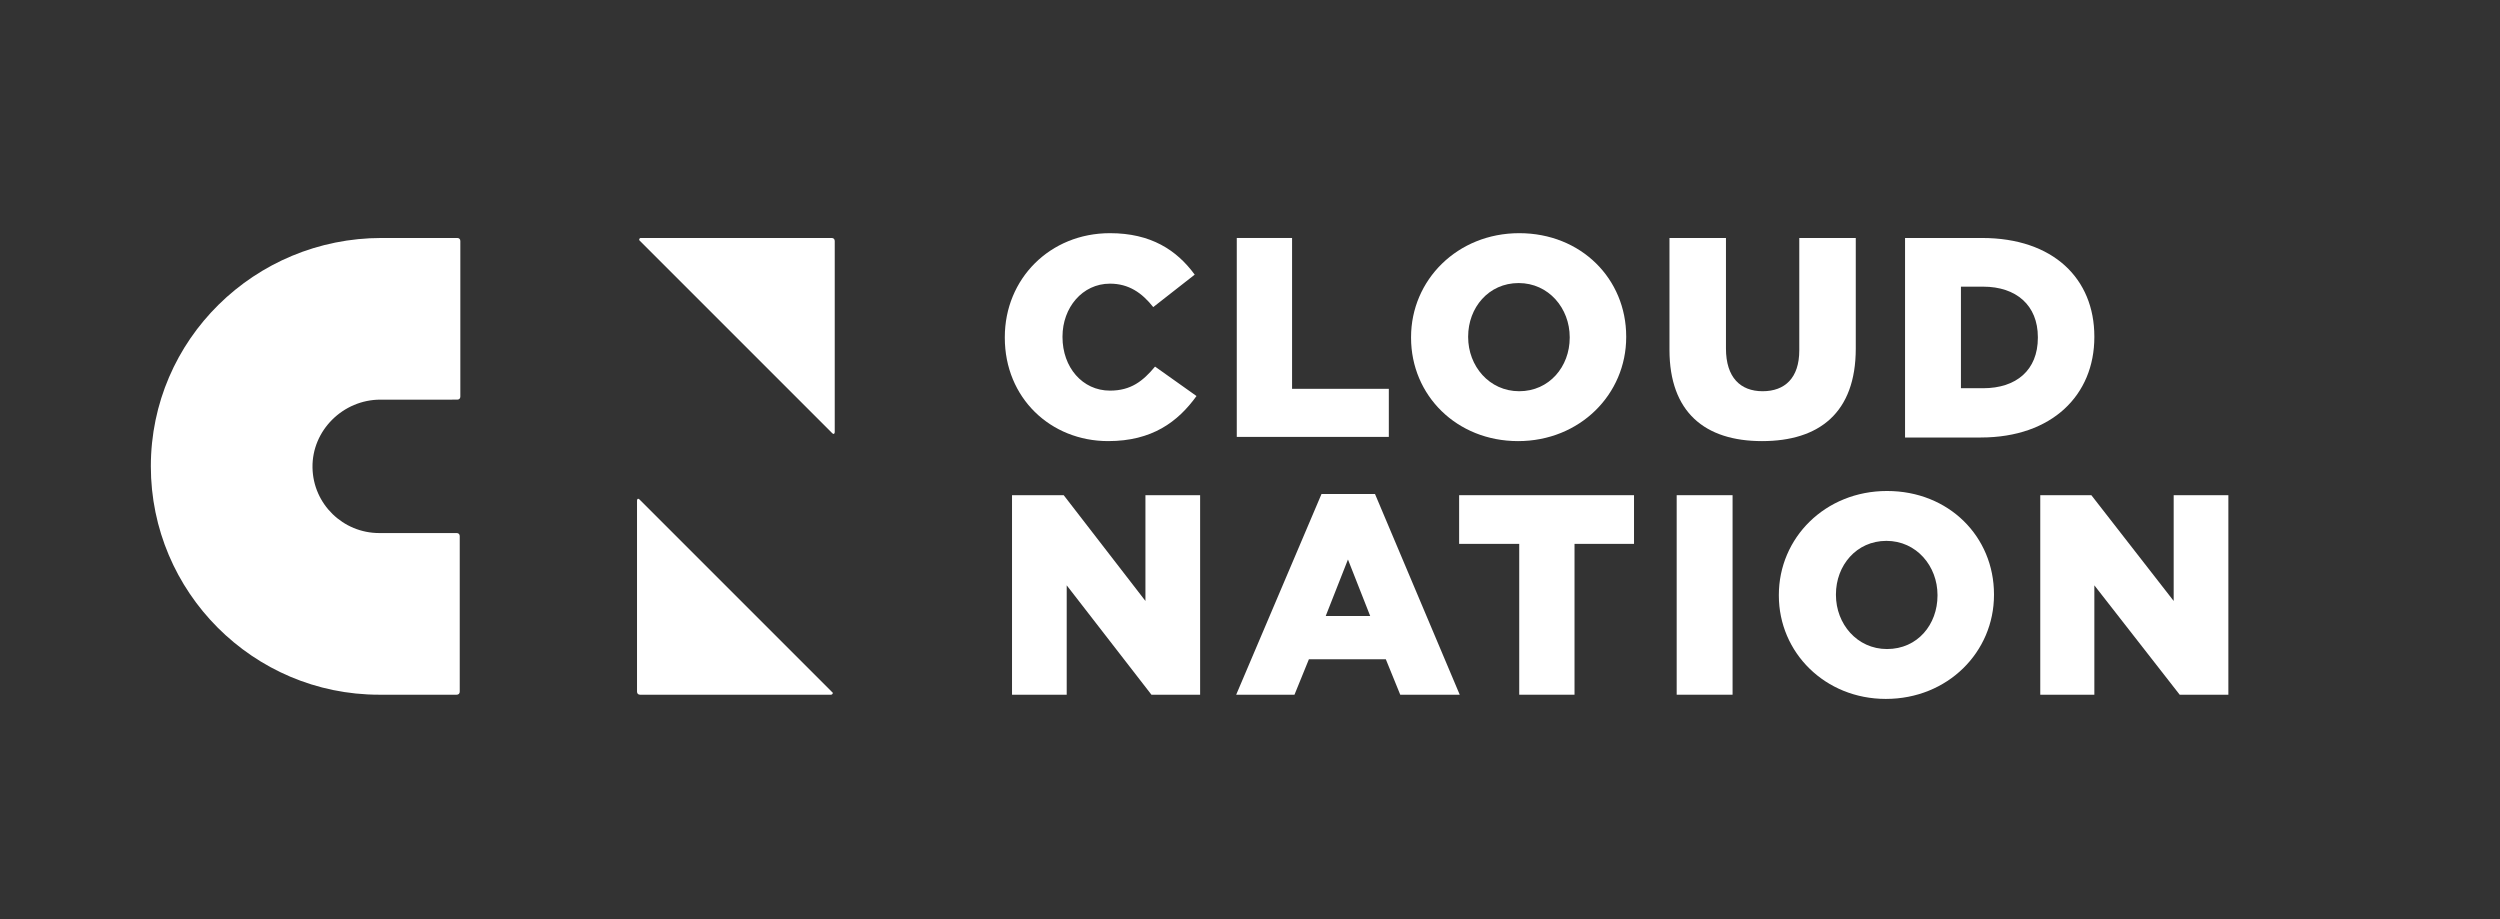
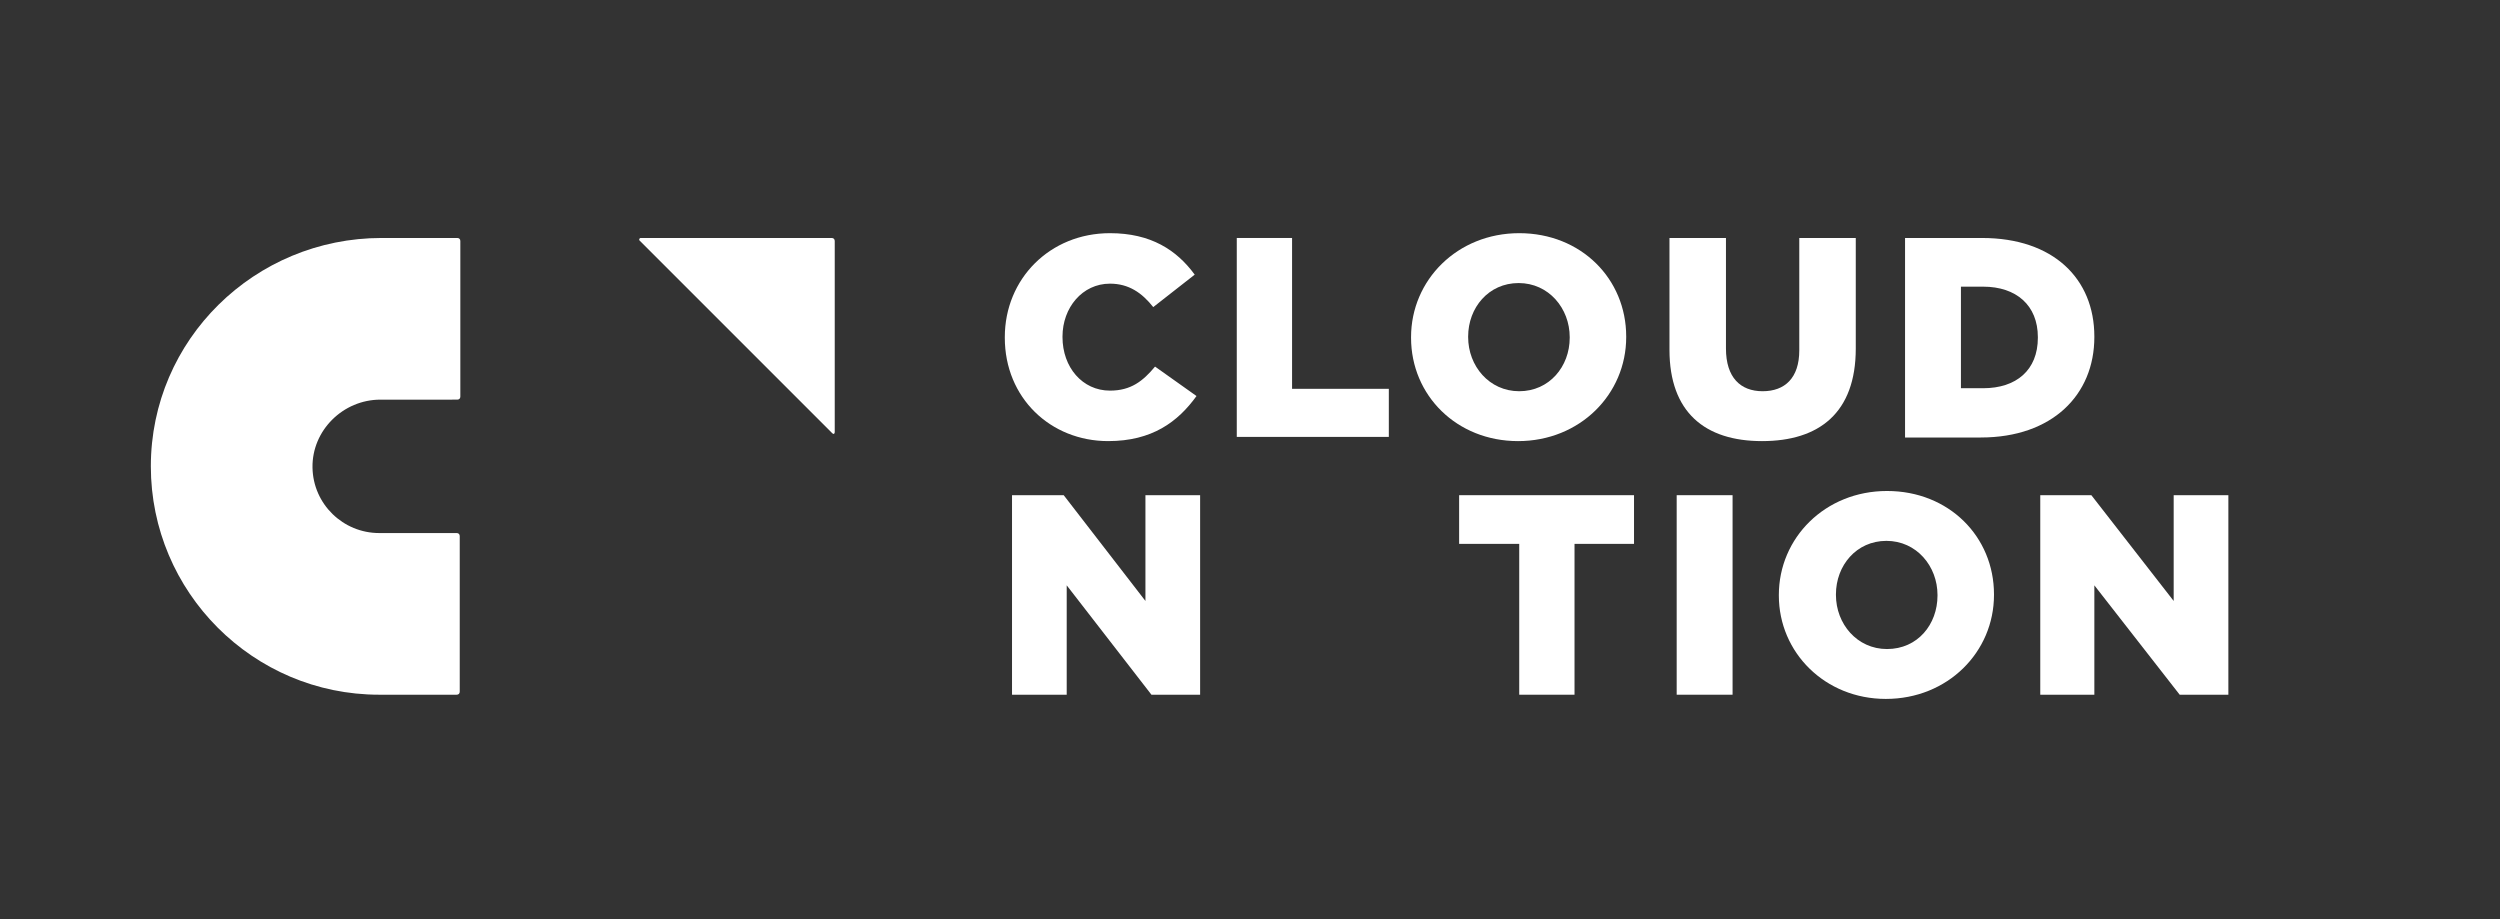
<svg xmlns="http://www.w3.org/2000/svg" version="1.1" id="Laag_1" x="0px" y="0px" viewBox="0 0 416 153" style="enable-background:new 0 0 416 153;" xml:space="preserve">
  <rect x="0" y="0" width="416" height="153" fill="#333333" stroke="none" />
  <style type="text/css">
	.st0{fill:#FFFFFF;}
</style>
-   <path class="st0" d="M138.5,115.2l-32.1-32.1c-0.2-0.2-0.4-0.1-0.4,0.2v31.8c0,0.3,0.2,0.5,0.5,0.5h31.8  C138.5,115.6,138.7,115.3,138.5,115.2L138.5,115.2z" />
  <path class="st0" d="M63.1,115.6c-21,0-38-17.1-38-38c0-21.1,17.3-38,38.4-38h12.6c0.3,0,0.5,0.2,0.5,0.5v25.9  c0,0.3-0.2,0.5-0.5,0.5H63.3c-6.2,0-11.4,5.1-11.3,11.3c0.1,6.1,5.1,10.9,11.1,10.9h12.9c0.3,0,0.5,0.2,0.5,0.5v25.9  c0,0.3-0.2,0.5-0.5,0.5L63.1,115.6L63.1,115.6z" />
  <path class="st0" d="M106.4,40l32.1,32.1c0.2,0.2,0.4,0.1,0.4-0.2V40.1c0-0.3-0.2-0.5-0.5-0.5h-31.8C106.4,39.6,106.3,39.9,106.4,40  L106.4,40z" />
  <path class="st0" d="M167.2,56.2v-0.1c0-9.7,7.5-17.3,17.5-17.3c6.8,0,11.1,2.8,14.1,6.9l-6.9,5.4c-1.9-2.4-4.1-3.9-7.2-3.9  c-4.6,0-7.9,4-7.9,8.8v0.1c0,5,3.3,8.9,7.9,8.9c3.5,0,5.5-1.6,7.5-4l6.9,4.9c-3.1,4.3-7.4,7.5-14.7,7.5  C174.8,73.4,167.2,66.2,167.2,56.2L167.2,56.2z" />
  <polygon class="st0" points="205.8,39.6 215,39.6 215,64.7 231.1,64.7 231.1,72.7 205.8,72.7 " />
  <path class="st0" d="M261.2,56.2v-0.1c0-4.8-3.5-9-8.5-9c-5,0-8.4,4.1-8.4,8.9v0.1c0,4.8,3.5,9,8.5,9  C257.8,65.1,261.2,61,261.2,56.2L261.2,56.2z M234.8,56.2v-0.1c0-9.5,7.7-17.3,18-17.3s17.8,7.6,17.8,17.2v0.1  c0,9.5-7.7,17.3-18,17.3C242.4,73.4,234.8,65.8,234.8,56.2L234.8,56.2z" />
  <path class="st0" d="M277.8,58.2V39.6h9.4V58c0,4.8,2.4,7.1,6.1,7.1c3.7,0,6.1-2.2,6.1-6.8V39.6h9.4V58c0,10.7-6.1,15.4-15.6,15.4  C283.7,73.4,277.8,68.6,277.8,58.2L277.8,58.2z" />
  <path class="st0" d="M330,64.6c5.5,0,9.1-3,9.1-8.4v-0.1c0-5.3-3.6-8.4-9.1-8.4h-3.7v16.9H330L330,64.6z M317,39.6h12.8  c11.9,0,18.7,6.8,18.7,16.4v0.1c0,9.6-7,16.7-18.9,16.7H317L317,39.6L317,39.6z" />
  <polygon class="st0" points="168.4,82.4 177,82.4 190.6,100 190.6,82.4 199.7,82.4 199.7,115.6 191.6,115.6 177.5,97.4 177.5,115.6   168.4,115.6 " />
-   <path class="st0" d="M228,102.5l-3.7-9.4l-3.7,9.4H228L228,102.5z M219.9,82.2h8.9l14.1,33.4H233l-2.4-5.9h-12.8l-2.4,5.9h-9.7  L219.9,82.2L219.9,82.2z" />
  <polygon class="st0" points="252.8,90.5 242.8,90.5 242.8,82.4 271.9,82.4 271.9,90.5 262,90.5 262,115.6 252.8,115.6 " />
  <polygon class="st0" points="279,82.4 288.3,82.4 288.3,115.6 279,115.6 " />
  <path class="st0" d="M322.4,99.1V99c0-4.8-3.5-9-8.5-9c-5,0-8.4,4.1-8.4,8.9V99c0,4.8,3.5,9,8.5,9C319.1,108,322.4,103.9,322.4,99.1  L322.4,99.1z M296,99.1V99c0-9.5,7.7-17.3,18-17.3s17.8,7.6,17.8,17.2V99c0,9.5-7.7,17.3-18,17.3C303.7,116.3,296,108.6,296,99.1  L296,99.1z" />
  <polygon class="st0" points="339.5,82.4 348,82.4 361.7,100 361.7,82.4 370.8,82.4 370.8,115.6 362.7,115.6 348.5,97.4 348.5,115.6   339.5,115.6 " />
</svg>